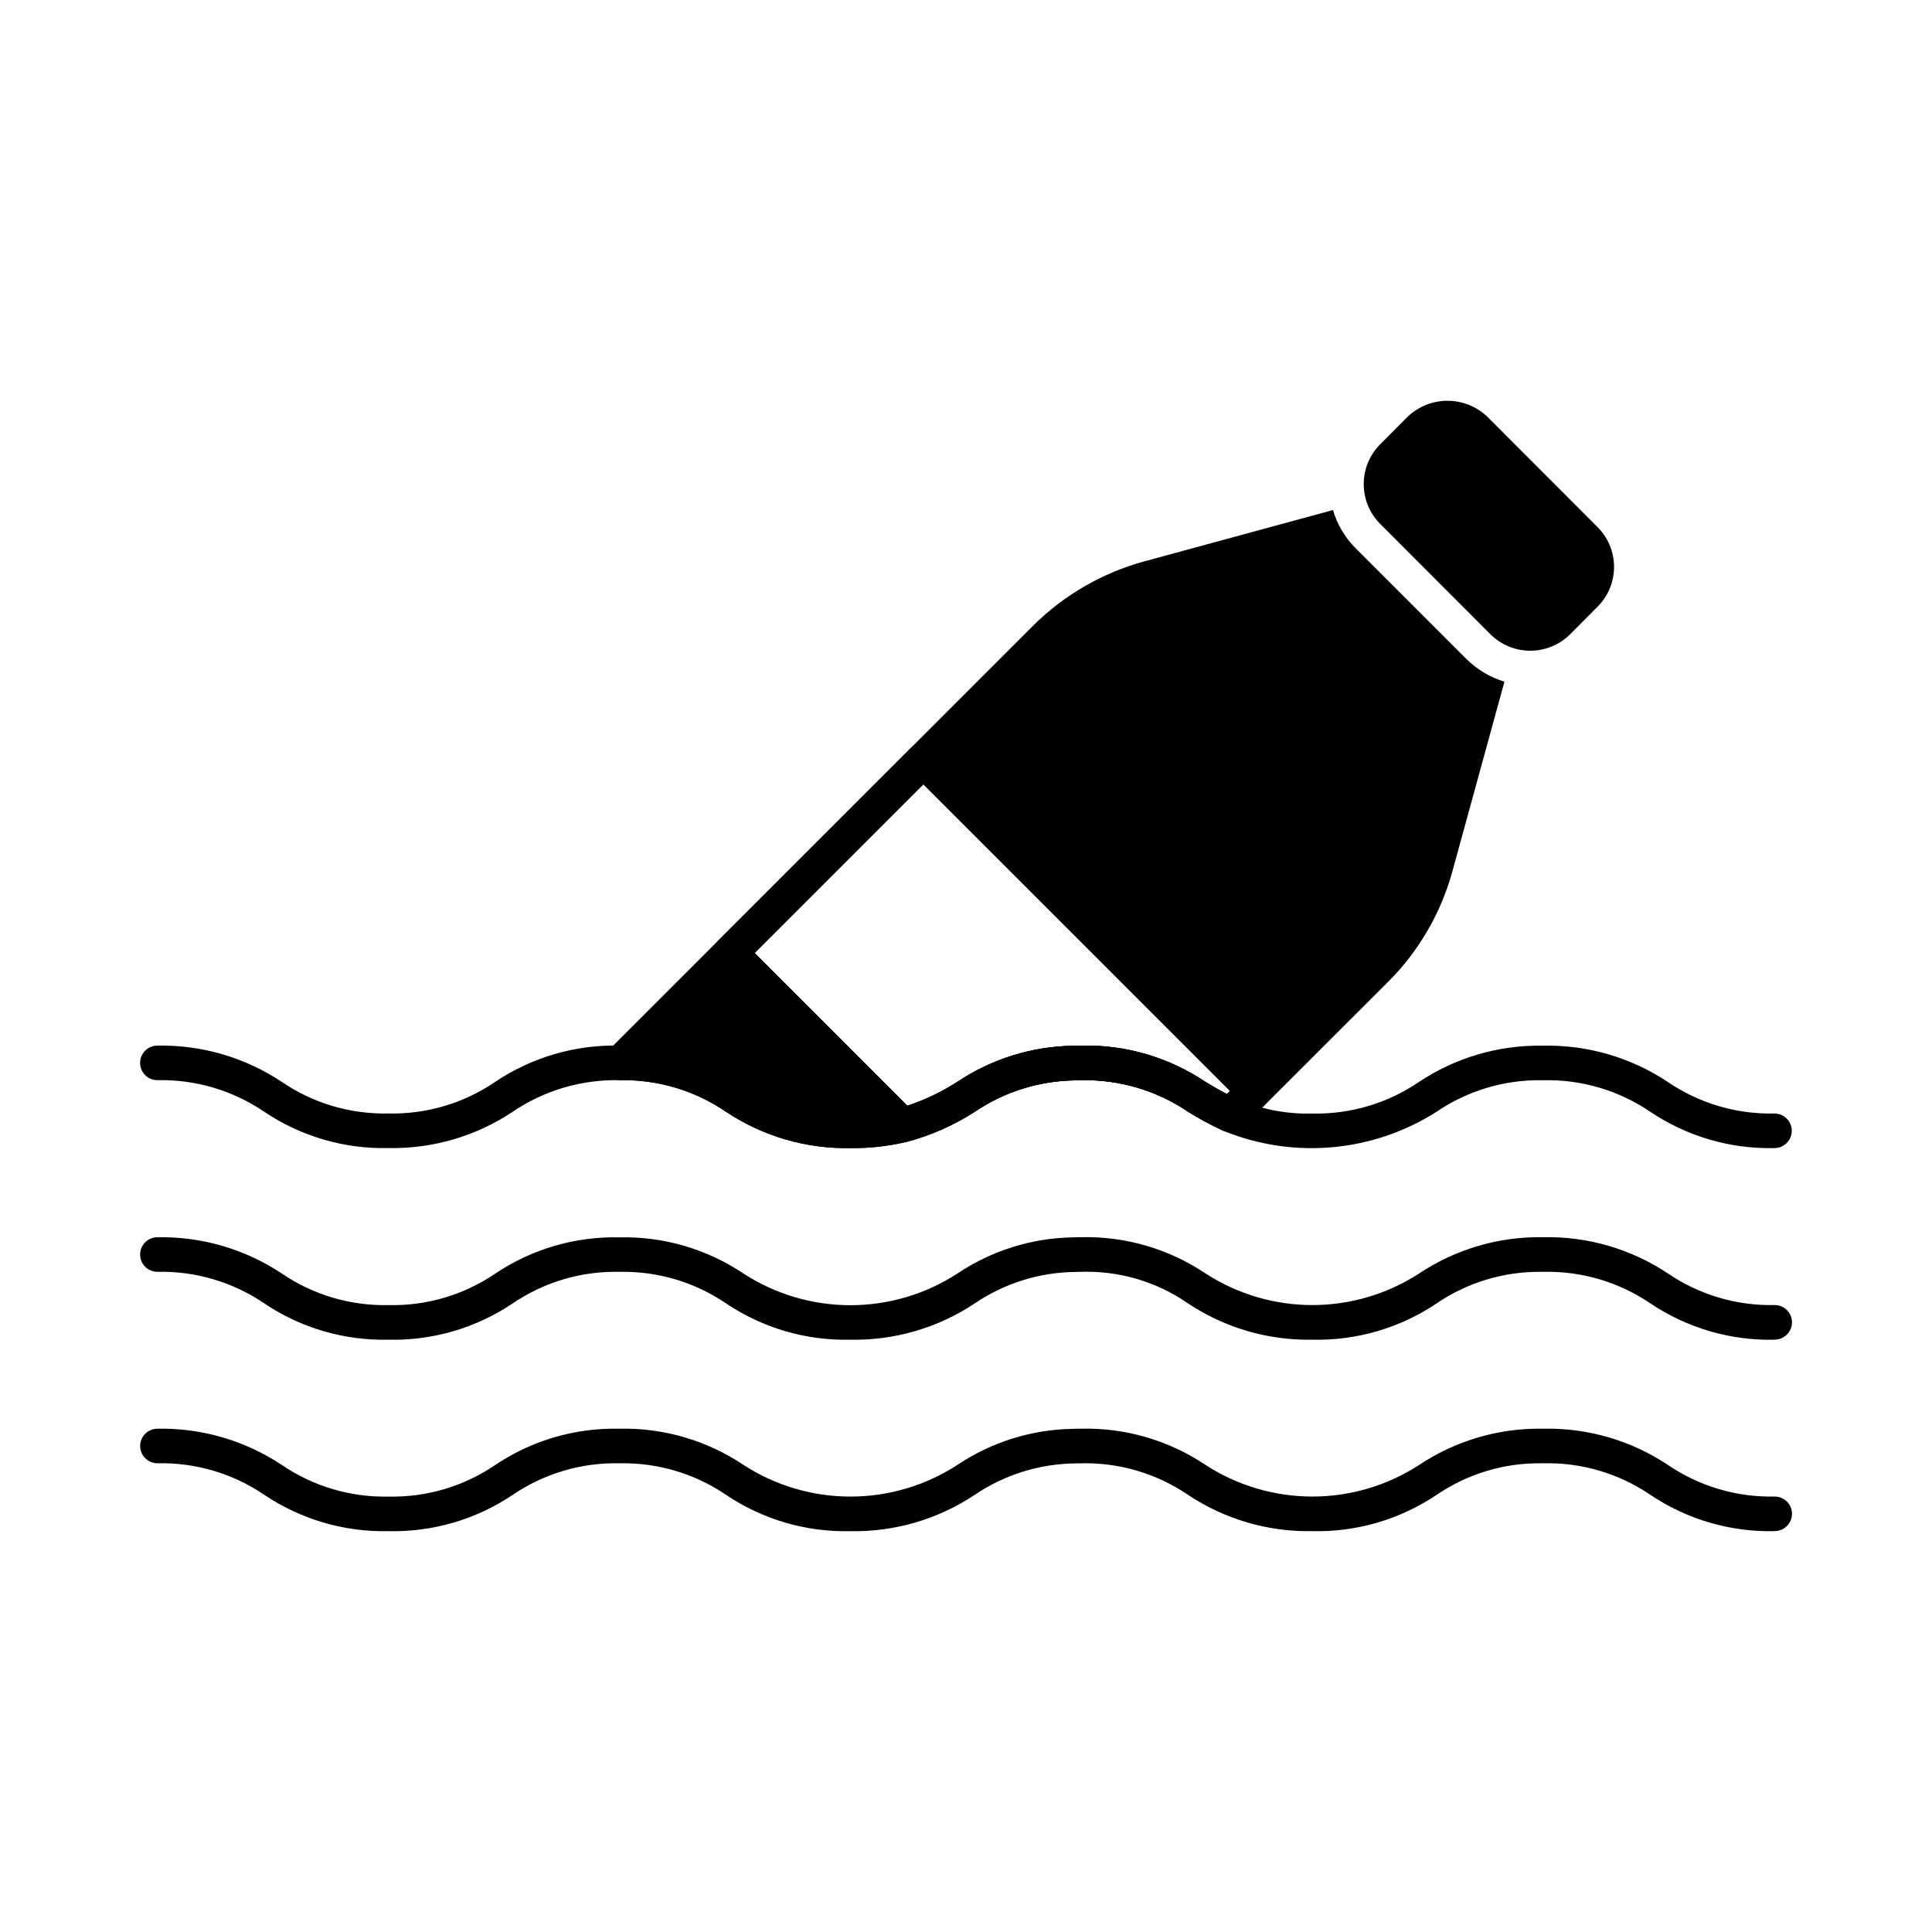
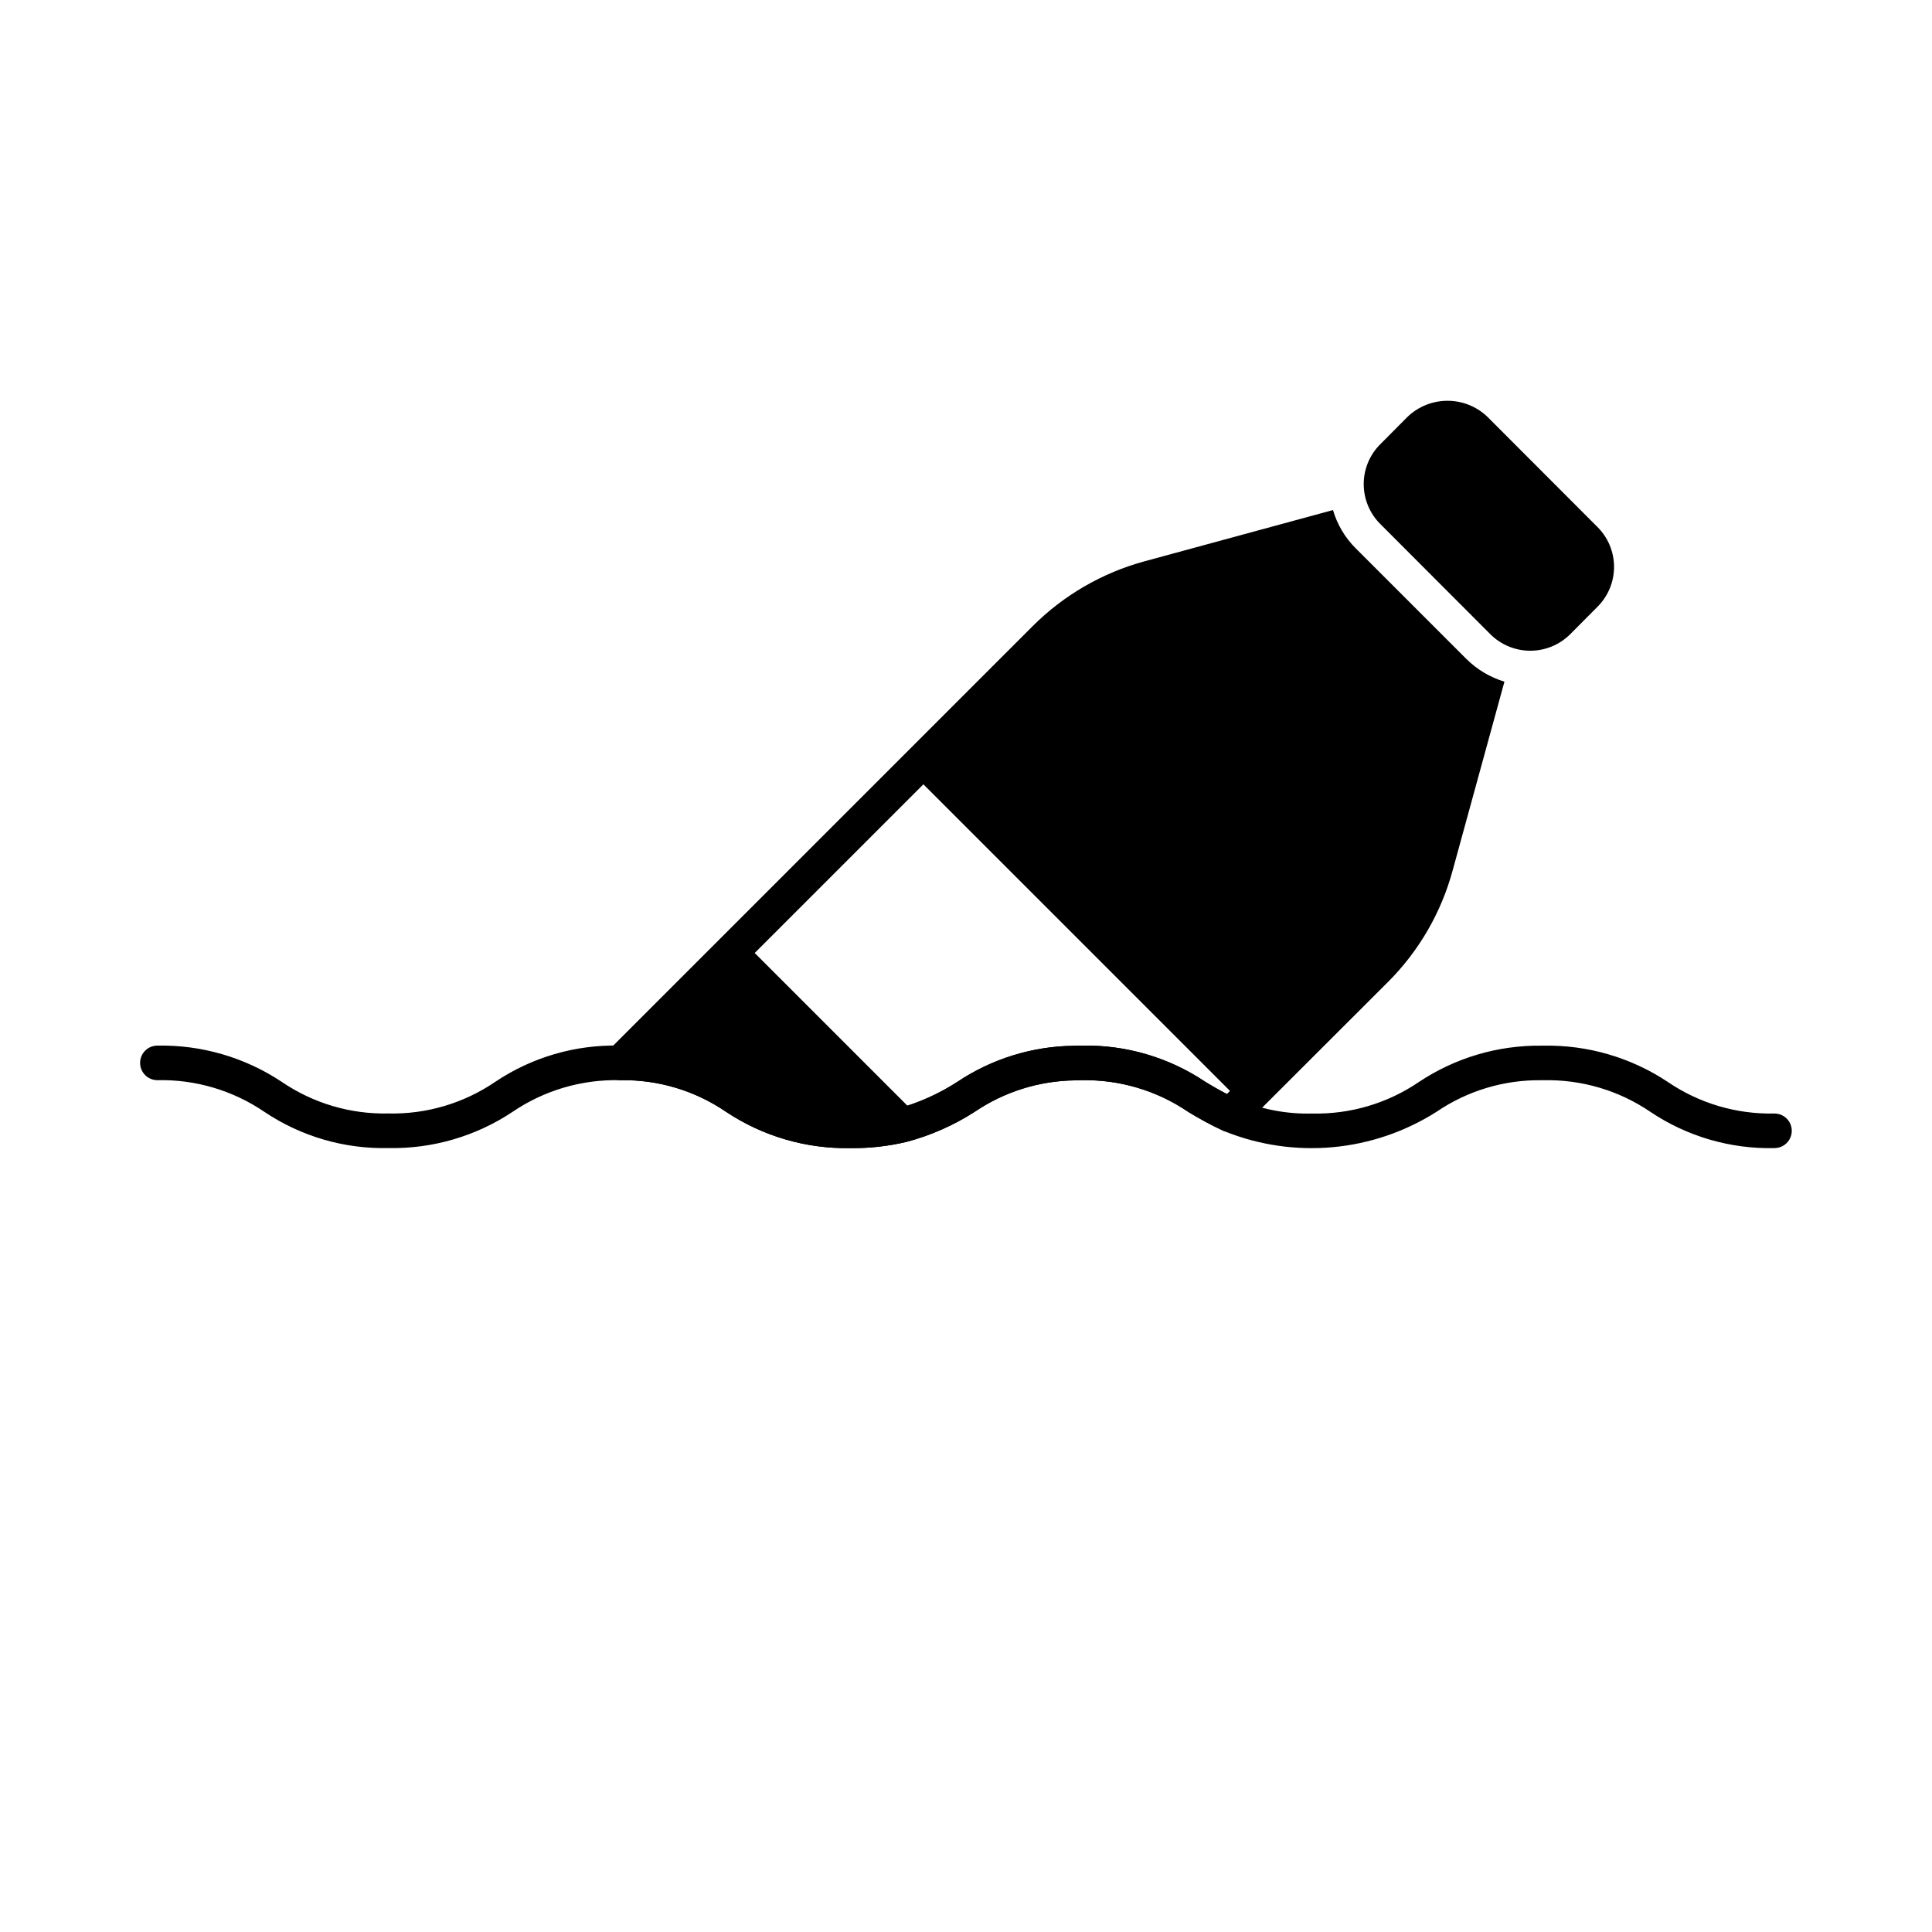
<svg xmlns="http://www.w3.org/2000/svg" fill="#000000" width="800px" height="800px" version="1.1" viewBox="144 144 512 512">
  <g>
    <path d="m614.27 448.26c-11.699 0.27-23.199-3.09-32.914-9.617-8.336-5.672-18.238-8.598-28.32-8.371h-0.523c-9.918-0.137-19.633 2.789-27.828 8.371-16.781 10.664-37.672 12.59-56.121 5.176-0.148-0.047-0.285-0.105-0.422-0.16-3.18-1.488-6.269-3.152-9.266-4.984-8.336-5.688-18.246-8.625-28.336-8.402-0.562 0-1.105 0-1.684 0.035-9.48 0.125-18.715 3.019-26.566 8.332-5.574 3.594-11.684 6.289-18.098 7.984-4.867 1.152-9.859 1.703-14.863 1.637-11.695 0.227-23.18-3.129-32.914-9.617-8.246-5.629-18.039-8.555-28.02-8.379-10.152-0.262-20.129 2.664-28.531 8.367-9.734 6.488-21.223 9.844-32.922 9.617-11.699 0.27-23.195-3.09-32.906-9.617-8.344-5.672-18.246-8.602-28.328-8.375-2.531 0-4.582-2.051-4.582-4.578 0-2.531 2.051-4.582 4.582-4.582 11.715-0.23 23.219 3.129 32.977 9.621 8.316 5.664 18.199 8.59 28.262 8.363 10.07 0.227 19.957-2.699 28.277-8.371 9.719-6.527 21.215-9.887 32.918-9.617 11.703-0.258 23.199 3.102 32.922 9.617 8.309 5.676 18.188 8.609 28.246 8.391 4.266 0.062 8.523-0.398 12.676-1.371 5.562-1.5 10.855-3.867 15.684-7.008 9.105-6.098 19.781-9.426 30.738-9.578 0.594-0.043 1.344-0.047 2.133-0.047 11.727-0.262 23.25 3.117 32.977 9.668 2.606 1.602 5.293 3.062 8.051 4.379 0.117 0.035 0.234 0.082 0.344 0.129 6.262 2.703 13.039 4.008 19.855 3.824 10.062 0.227 19.945-2.699 28.266-8.367 9.602-6.394 20.906-9.746 32.445-9.617h0.531c11.715-0.23 23.219 3.125 32.977 9.617 8.32 5.668 18.203 8.59 28.266 8.363 2.531 0 4.582 2.051 4.582 4.582 0 2.527-2.051 4.578-4.582 4.578z" />
-     <path d="m614.29 499.04c-11.699 0.266-23.199-3.094-32.914-9.621-8.34-5.672-18.238-8.598-28.32-8.371h-0.5c-9.918-0.137-19.637 2.785-27.836 8.367-9.711 6.527-21.207 9.887-32.902 9.617-11.715 0.23-23.223-3.125-32.977-9.617-8.359-5.793-18.363-8.727-28.527-8.363-0.488 0-0.977 0-1.465 0.031-9.473 0.121-18.703 3.019-26.543 8.336-9.754 6.492-21.262 9.848-32.977 9.621-11.699 0.27-23.195-3.094-32.91-9.621-8.324-5.664-18.211-8.59-28.277-8.367-10.066-0.223-19.949 2.699-28.273 8.363-9.719 6.531-21.219 9.891-32.922 9.617-11.699 0.27-23.195-3.094-32.906-9.617-8.34-5.672-18.246-8.602-28.328-8.371-2.531 0-4.582-2.051-4.582-4.582 0-2.527 2.051-4.578 4.582-4.578 11.715-0.227 23.219 3.129 32.977 9.617 8.316 5.668 18.199 8.59 28.262 8.363 10.066 0.238 19.953-2.676 28.281-8.336 9.719-6.527 21.215-9.887 32.918-9.617 11.703-0.27 23.203 3.09 32.918 9.617 8.43 5.461 18.262 8.367 28.309 8.367 10.043 0 19.875-2.906 28.305-8.367 9.102-6.121 19.789-9.465 30.758-9.617 0.59-0.035 1.375-0.043 2.141-0.043h-0.004c11.703-0.266 23.199 3.094 32.918 9.621 8.426 5.461 18.25 8.367 28.289 8.367 10.043 0 19.867-2.906 28.293-8.367 9.605-6.398 20.914-9.75 32.453-9.621h0.527c11.715-0.23 23.223 3.125 32.977 9.621 8.324 5.664 18.211 8.59 28.277 8.363 2.531 0 4.582 2.051 4.582 4.578 0 2.531-2.051 4.582-4.582 4.582z" />
-     <path d="m614.29 549.77c-11.699 0.27-23.199-3.09-32.914-9.617-8.34-5.672-18.238-8.598-28.32-8.371h-0.5c-9.918-0.137-19.637 2.785-27.836 8.371-9.711 6.527-21.207 9.887-32.902 9.617-11.715 0.23-23.223-3.129-32.977-9.617-8.324-5.664-18.207-8.59-28.273-8.363-0.562 0-1.145 0-1.719 0.031-9.473 0.121-18.703 3.019-26.543 8.336-9.754 6.492-21.262 9.848-32.977 9.621-11.699 0.27-23.195-3.094-32.91-9.621-8.324-5.664-18.211-8.59-28.277-8.367-10.062-0.223-19.945 2.703-28.266 8.363-9.715 6.531-21.219 9.891-32.922 9.617-11.695 0.266-23.188-3.094-32.902-9.617-8.34-5.672-18.242-8.602-28.328-8.371-2.527 0-4.578-2.051-4.578-4.582 0-2.527 2.051-4.578 4.578-4.578 11.715-0.227 23.219 3.129 32.977 9.617 8.316 5.668 18.195 8.594 28.254 8.371 10.07 0.227 19.957-2.699 28.277-8.367 9.719-6.527 21.215-9.887 32.918-9.617 11.703-0.27 23.203 3.09 32.918 9.617 8.43 5.461 18.262 8.367 28.309 8.367 10.043 0 19.875-2.906 28.305-8.367 9.105-6.109 19.793-9.441 30.758-9.586 0.59-0.035 1.375-0.043 2.141-0.043l-0.004 0.004c11.703-0.27 23.199 3.09 32.918 9.617 8.426 5.461 18.25 8.367 28.289 8.367 10.043 0 19.867-2.906 28.293-8.367 9.605-6.398 20.914-9.75 32.453-9.617h0.527c11.715-0.234 23.223 3.121 32.977 9.617 8.324 5.668 18.211 8.59 28.277 8.363 2.531 0 4.582 2.051 4.582 4.578 0 2.531-2.051 4.582-4.582 4.582z" />
    <path d="m532.57 318.6-29.312-29.312c-2.824-2.812-4.891-6.297-6-10.121l-50.016 13.602c-11.164 3.055-21.344 8.957-29.543 17.129l-112.53 112.53v0.004c-1.32 1.309-1.719 3.289-1.004 5.008 0.711 1.719 2.394 2.832 4.254 2.824 9.977-0.191 19.758 2.738 27.984 8.379 9.75 6.473 21.234 9.824 32.934 9.617 5.008 0.062 10.008-0.492 14.883-1.648 6.41-1.691 12.516-4.379 18.094-7.969 7.848-5.316 17.082-8.215 26.562-8.336 0.594-0.047 1.145-0.047 1.695-0.047v0.004c10.09-0.215 19.996 2.715 28.352 8.379 2.973 1.859 6.062 3.527 9.25 4.992 1.762 0.762 3.805 0.379 5.176-0.961l38.562-38.52h0.004c8.18-8.199 14.066-18.402 17.082-29.586l13.695-49.922c-3.82-1.152-7.297-3.231-10.121-6.047zm-63.434 115.33c-1.879-0.961-3.711-2.062-5.586-3.16l-0.004-0.004c-9.727-6.559-21.25-9.938-32.977-9.66-0.777 0-1.559 0-2.152 0.047v-0.004c-10.953 0.16-21.629 3.484-30.734 9.574-4.121 2.641-8.551 4.762-13.188 6.32l-40.488-40.488 44.703-44.703 81.25 81.25z" />
    <path d="m567.38 304.77-7.281 7.328h-0.004c-2.805 2.789-6.602 4.352-10.555 4.352-3.957 0-7.75-1.562-10.559-4.352l-29.223-29.266c-2.793-2.797-4.359-6.586-4.359-10.535 0-3.953 1.566-7.742 4.359-10.535l7.281-7.328h0.004c2.844-2.711 6.625-4.223 10.555-4.223 3.934 0 7.711 1.512 10.559 4.223l29.223 29.266c2.793 2.797 4.359 6.586 4.359 10.535 0 3.953-1.566 7.742-4.359 10.535z" />
-     <path d="m479.66 429.85-87.707-87.707c-1.801-1.789-4.703-1.789-6.504 0l-51.16 51.16v-0.004c-1.785 1.801-1.785 4.707 0 6.504l45.57 45.617c0.867 0.855 2.035 1.332 3.254 1.332 0.371-0.004 0.738-0.047 1.098-0.141 6.41-1.691 12.516-4.379 18.094-7.969 7.848-5.316 17.082-8.215 26.562-8.336 0.594-0.047 1.145-0.047 1.695-0.047v0.004c10.09-0.215 19.996 2.715 28.352 8.379 2.973 1.859 6.062 3.527 9.25 4.992 1.762 0.762 3.805 0.379 5.176-0.961l6.32-6.367c1.777-1.785 1.777-4.672 0-6.457zm-10.535 4.078c-1.879-0.961-3.711-2.062-5.586-3.16v-0.004c-9.727-6.559-21.25-9.938-32.977-9.66-0.777 0-1.559 0-2.152 0.047v-0.004c-10.953 0.16-21.629 3.484-30.734 9.574-4.121 2.641-8.551 4.762-13.188 6.32l-40.488-40.488 44.703-44.703 81.25 81.25z" />
  </g>
</svg>